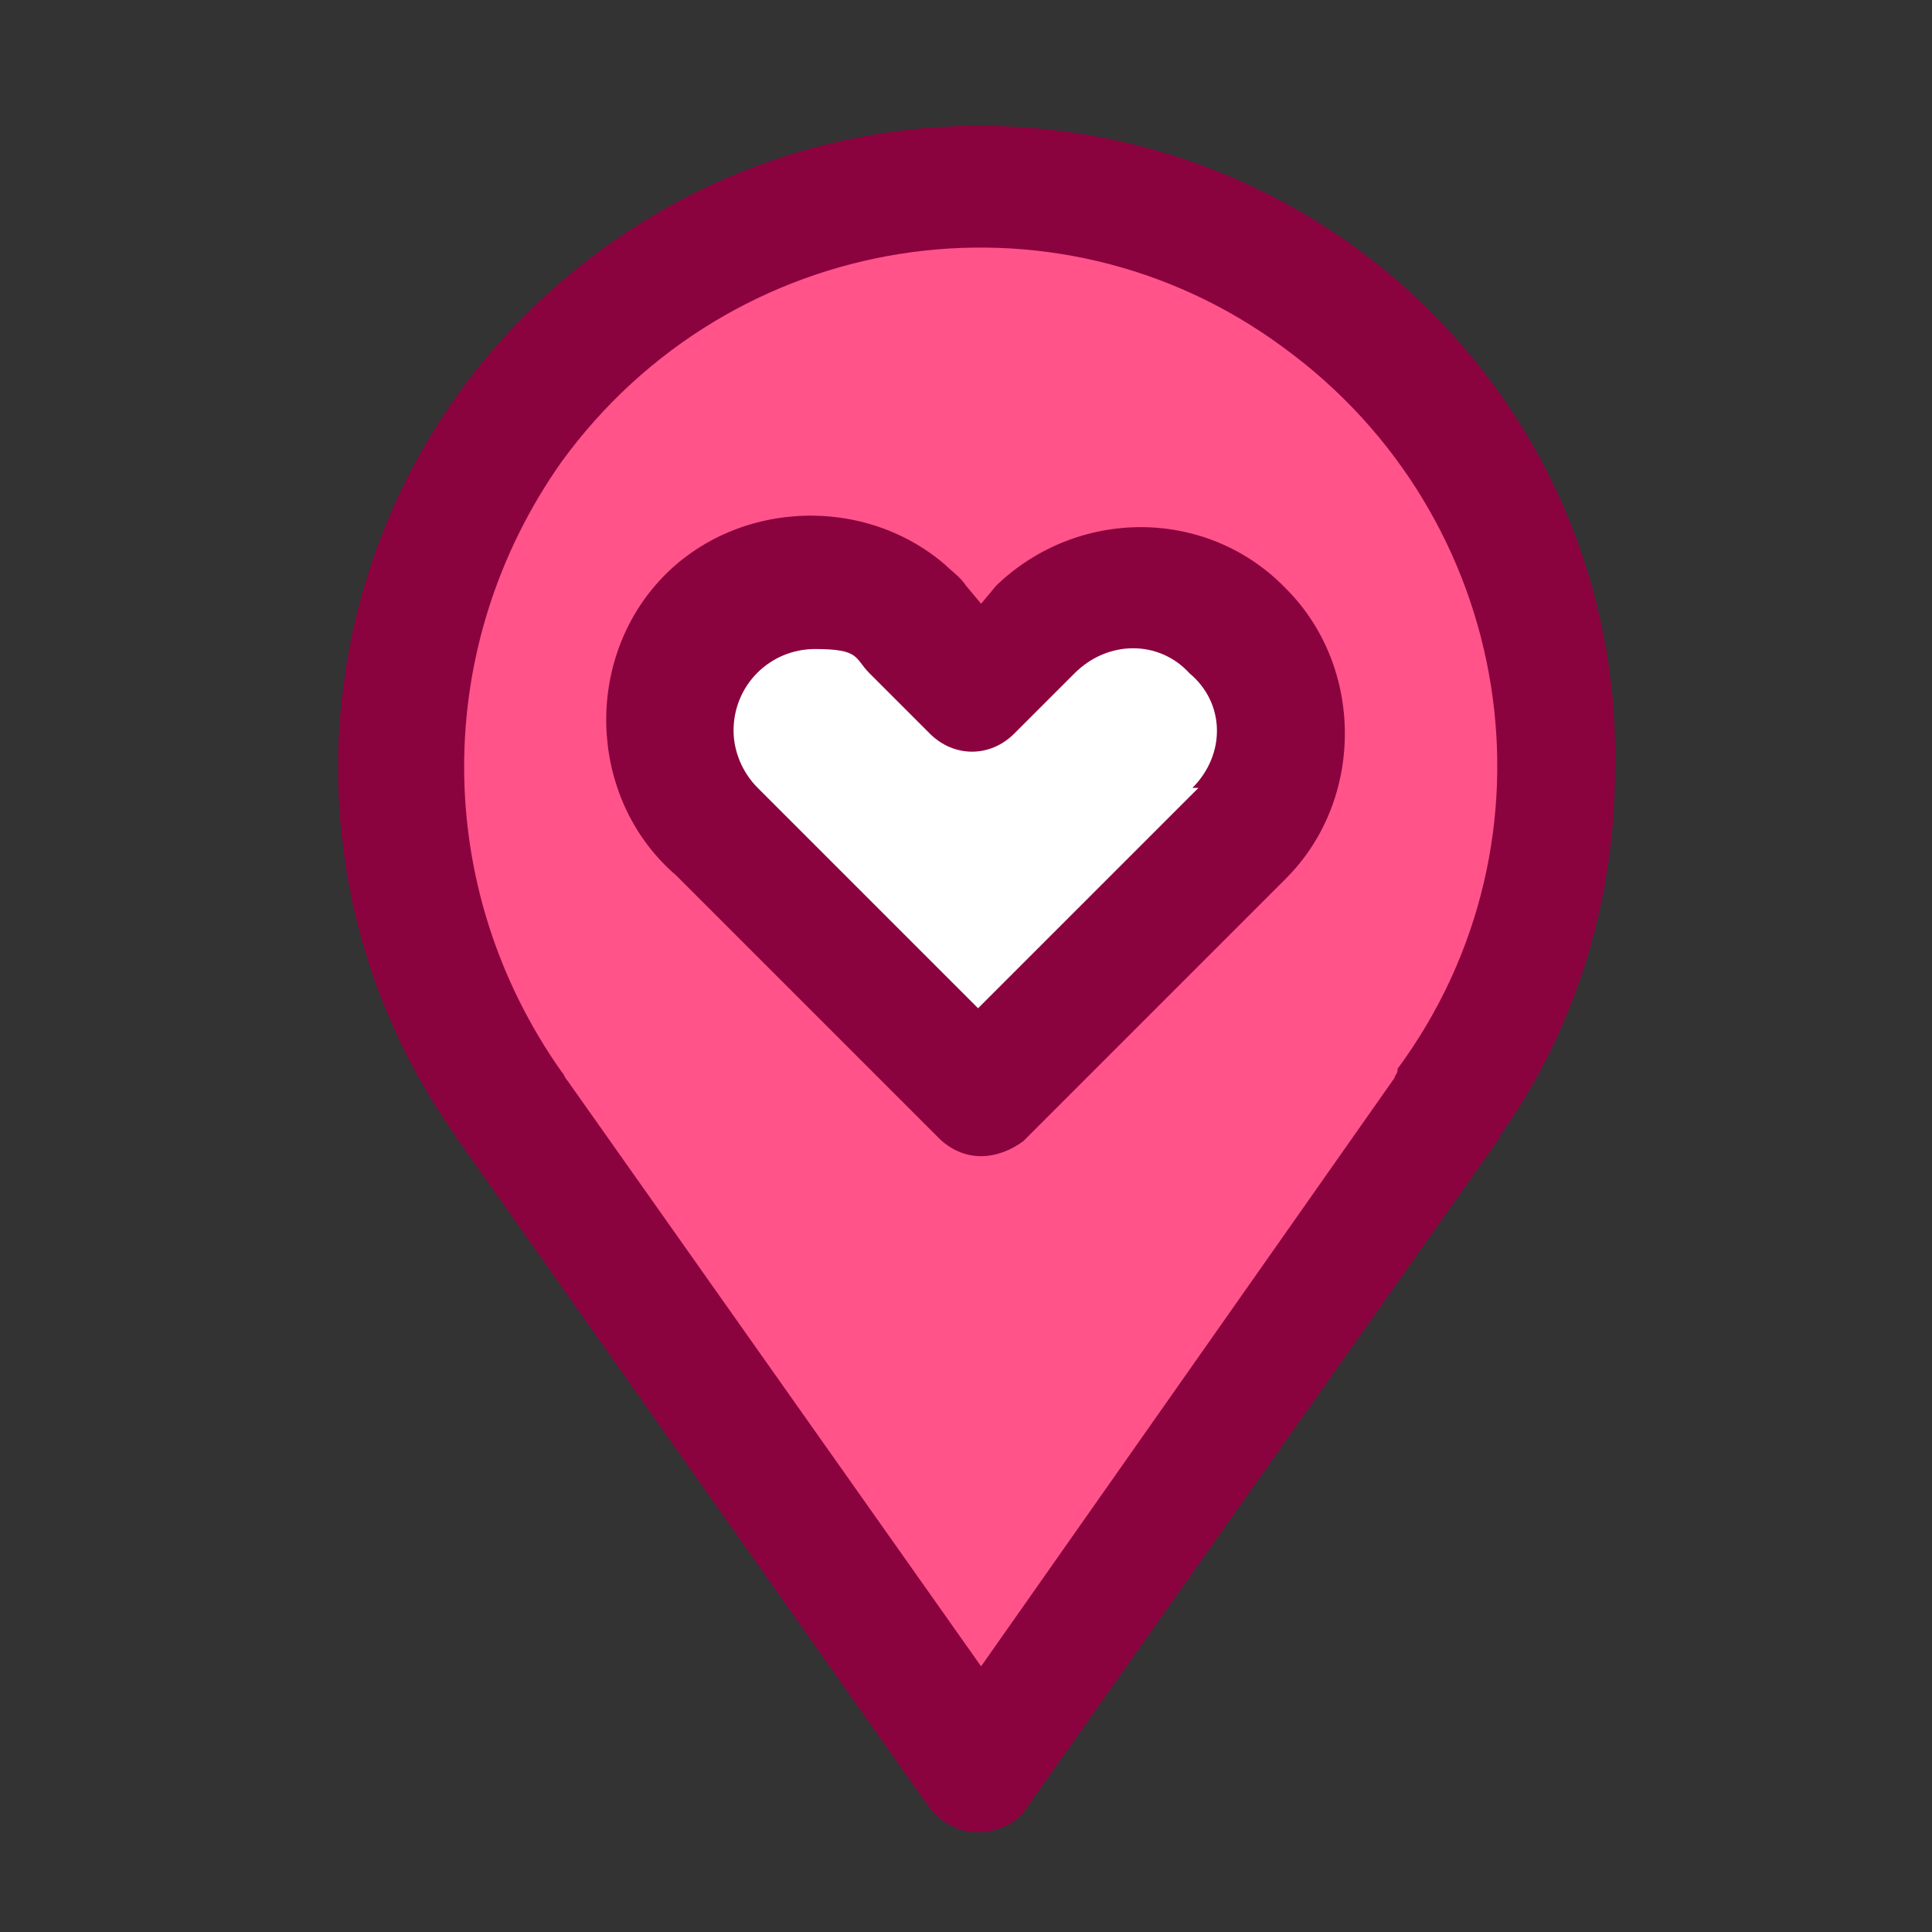
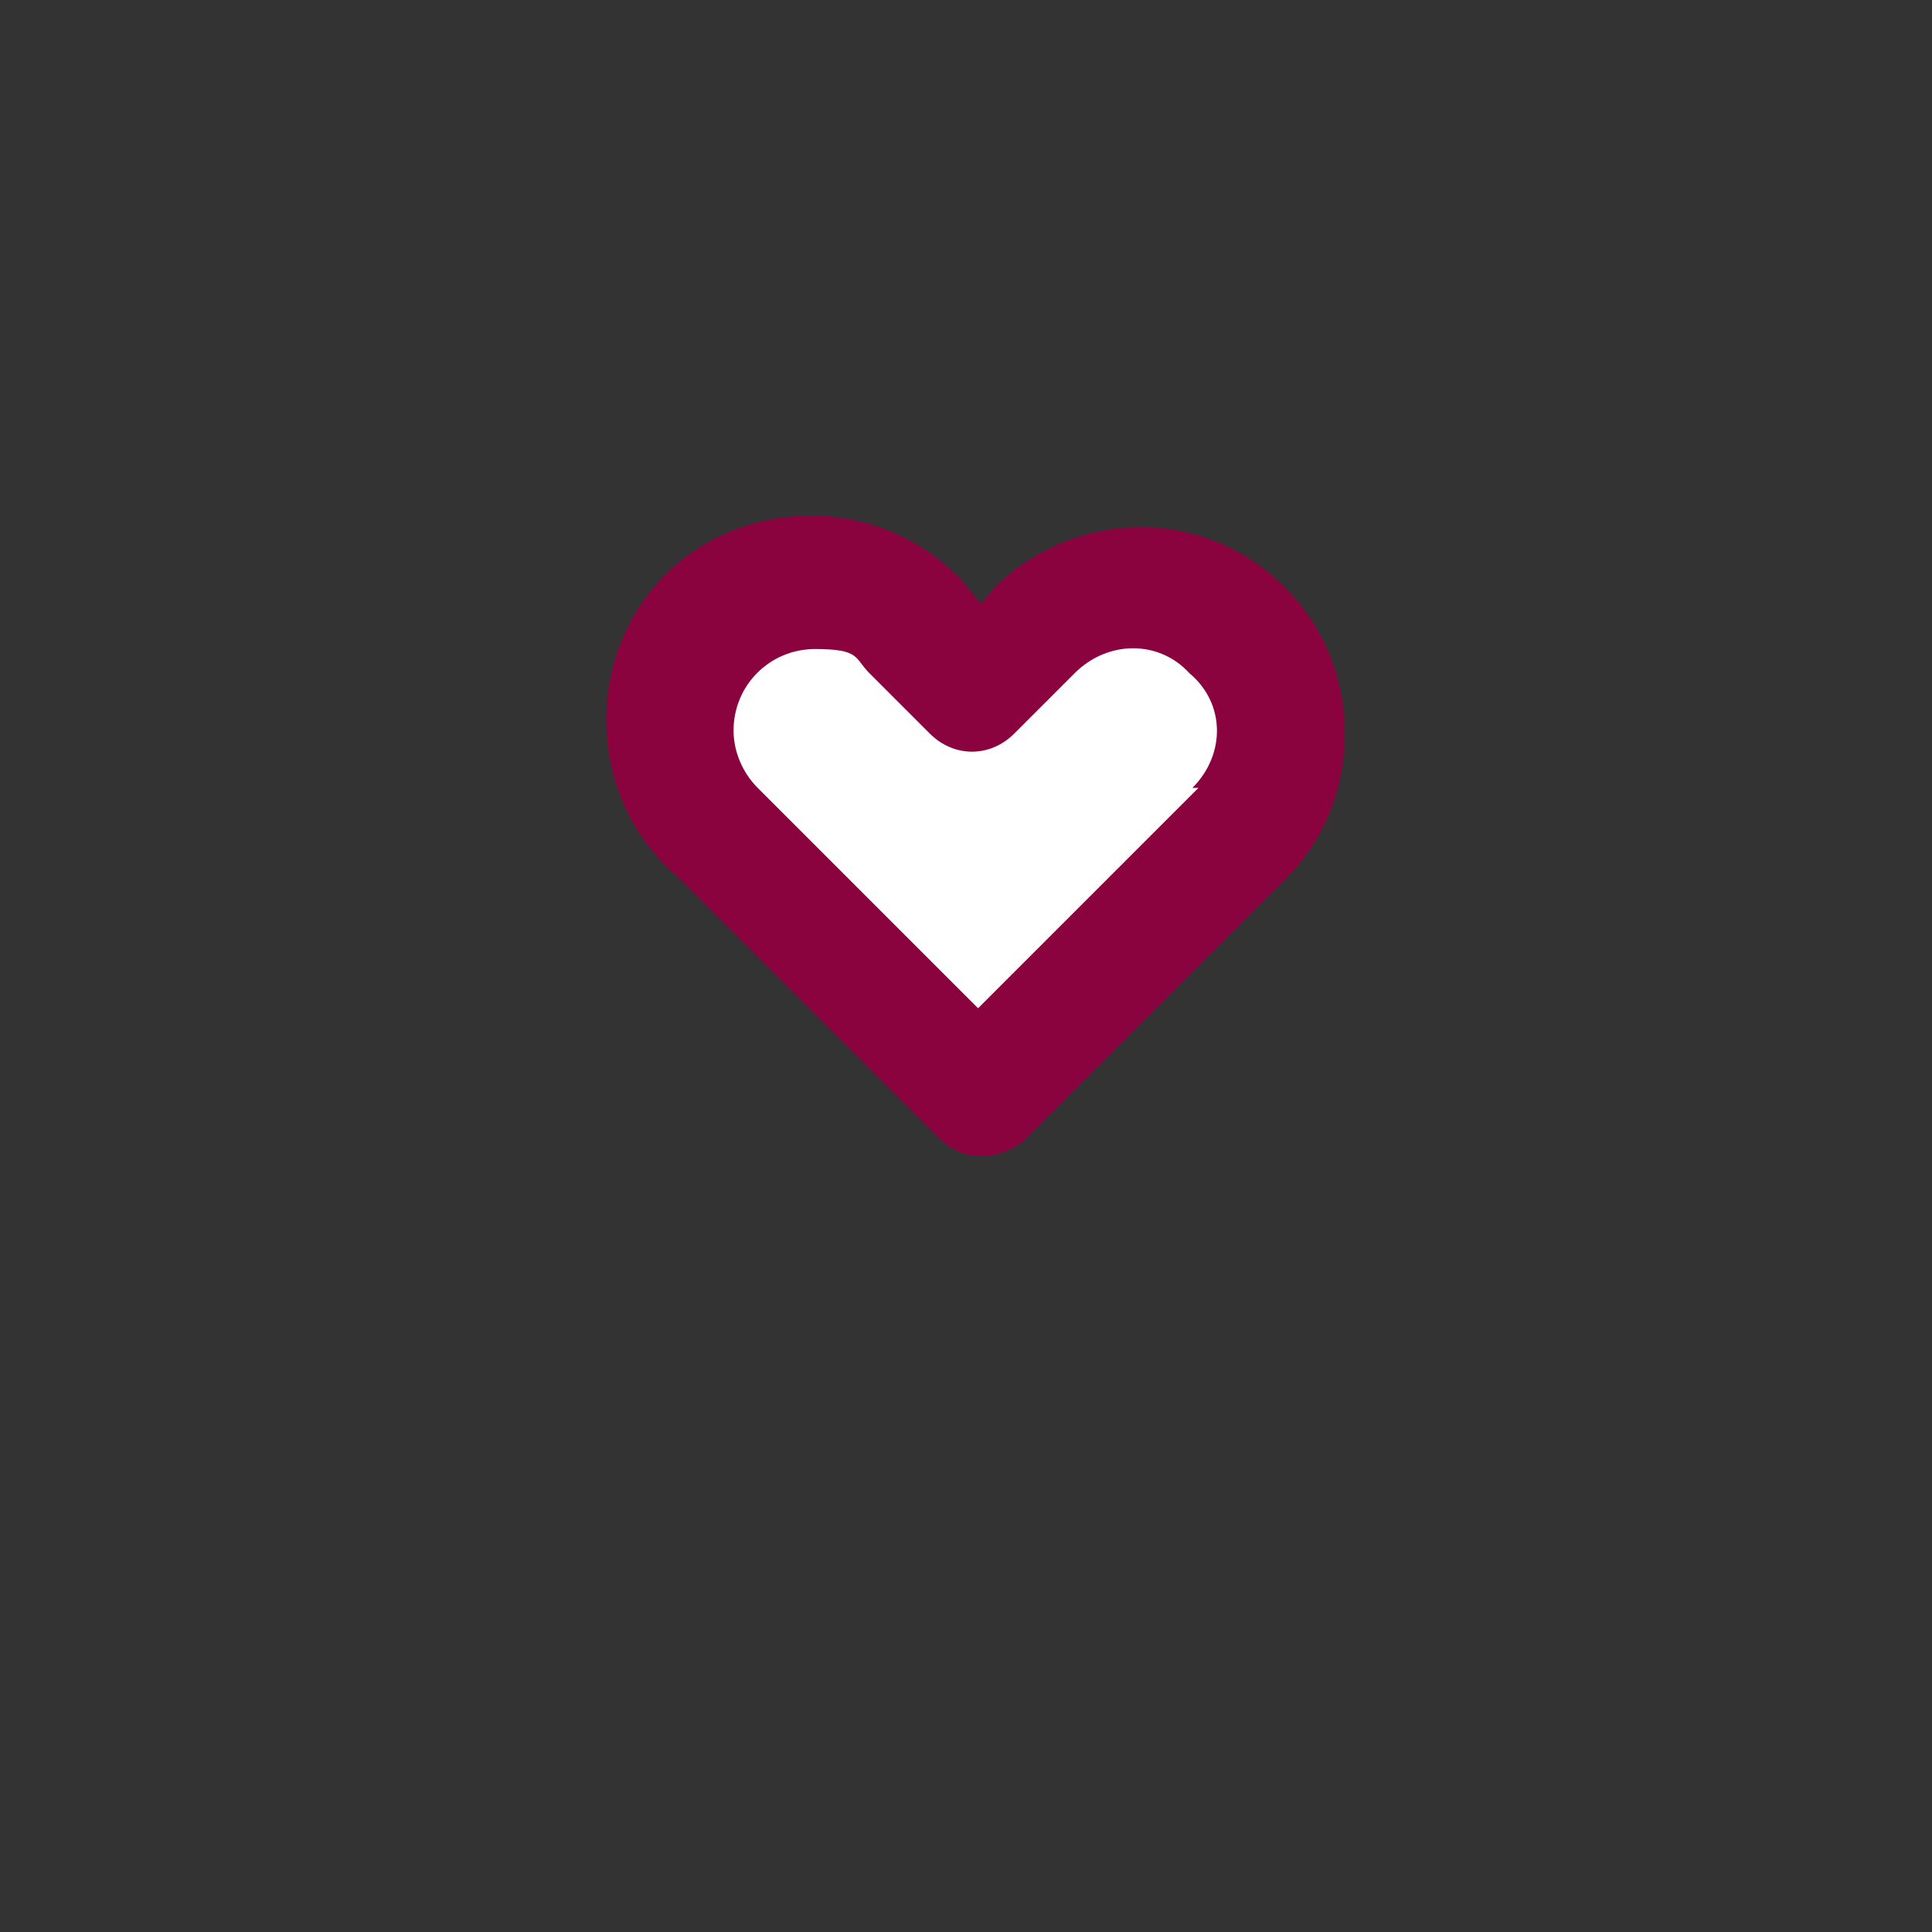
<svg xmlns="http://www.w3.org/2000/svg" id="Layer_1" version="1.1" viewBox="0 0 64 64">
  <rect x="0" y="0" width="64" height="64" fill="#333333" stroke="none" />
  <defs>
    <style>
      .st0 {
        fill: #fff;
      }

      .st1 {
        fill: #8a033e;
      }

      .st2 {
        fill: #ff538a;
      }
    </style>
  </defs>
-   <path class="st2" d="M42.6,11.5c-7.7-5.6-18.4-3.8-24,3.8-4.3,6.1-4.3,14.1,0,20.2.1.1.1.2.2.3l13.7,19.4,13.7-19.5c0-.1.1-.2.2-.3,5.6-7.6,3.8-18.4-3.8-23.9Z" />
-   <path class="st2" d="M42.6,29h0l-8.7,8.7c-.4.4-.9.6-1.4.5-.5,0-1-.2-1.4-.6l-8.7-8.6c-2.8-2.4-3.2-6.7-.7-9.6,2.4-2.8,6.7-3.2,9.6-.7.3.2.5.5.7.7l.5.5.5-.5c2.6-2.6,6.9-2.6,9.6,0,2.6,2.6,2.6,7,0,9.6h0Z" />
-   <path class="st1" d="M49.8,13.2C43.1,3.6,29.9,1.3,20.3,8c-9.6,6.7-12,19.9-5.3,29.5.1.1.1.2.2.3l15.6,22.1c.4.5,1,.8,1.6.8s1.3-.3,1.6-.8l15.6-22.1c.1-.1.1-.2.1-.2,2.5-3.5,3.8-7.8,3.8-12.1.1-4.4-1.2-8.7-3.7-12.3h0Z" />
-   <path class="st2" d="M46.2,35.7l-13.7,19.5-13.7-19.4c-.1-.1-.1-.2-.2-.3-4.3-6.1-4.3-14.1,0-20.2,5.6-7.7,16.3-9.4,23.9-3.8,7.7,5.6,9.4,16.3,3.8,23.9,0,.2-.1.2-.1.3Z" />
  <path class="st0" d="M39.7,22.2c-1.1-1.1-2.8-1.1-3.8,0l-2,2c-.8.8-2,.8-2.8,0h0l-2-2c-.5-.5-1.1-.8-1.8-.8-1.5,0-2.7,1.2-2.7,2.7s.3,1.4.8,1.9l7.3,7.3,7.3-7.3c1-1,1-2.7-.1-3.8h0Z" />
  <path class="st1" d="M33,19.4l-.5.6-.5-.6c-.2-.3-.5-.5-.7-.7-2.8-2.4-7.2-2.1-9.6.7s-2.1,7.2.7,9.6l8.7,8.7c.4.4.9.6,1.4.6s1-.2,1.4-.5l8.7-8.7h0c2.6-2.6,2.6-7,0-9.6-2.6-2.7-6.9-2.7-9.6-.1h0Z" />
  <path class="st0" d="M39.7,26.1l-7.3,7.3-7.3-7.3c-.5-.5-.8-1.2-.8-1.9,0-1.5,1.2-2.7,2.7-2.7s1.3.3,1.8.8l2,2h0c.8.8,2,.8,2.8,0l2-2c1.1-1.1,2.8-1.1,3.8,0h0c1.2,1,1.2,2.7.1,3.8h0Z" />
</svg>